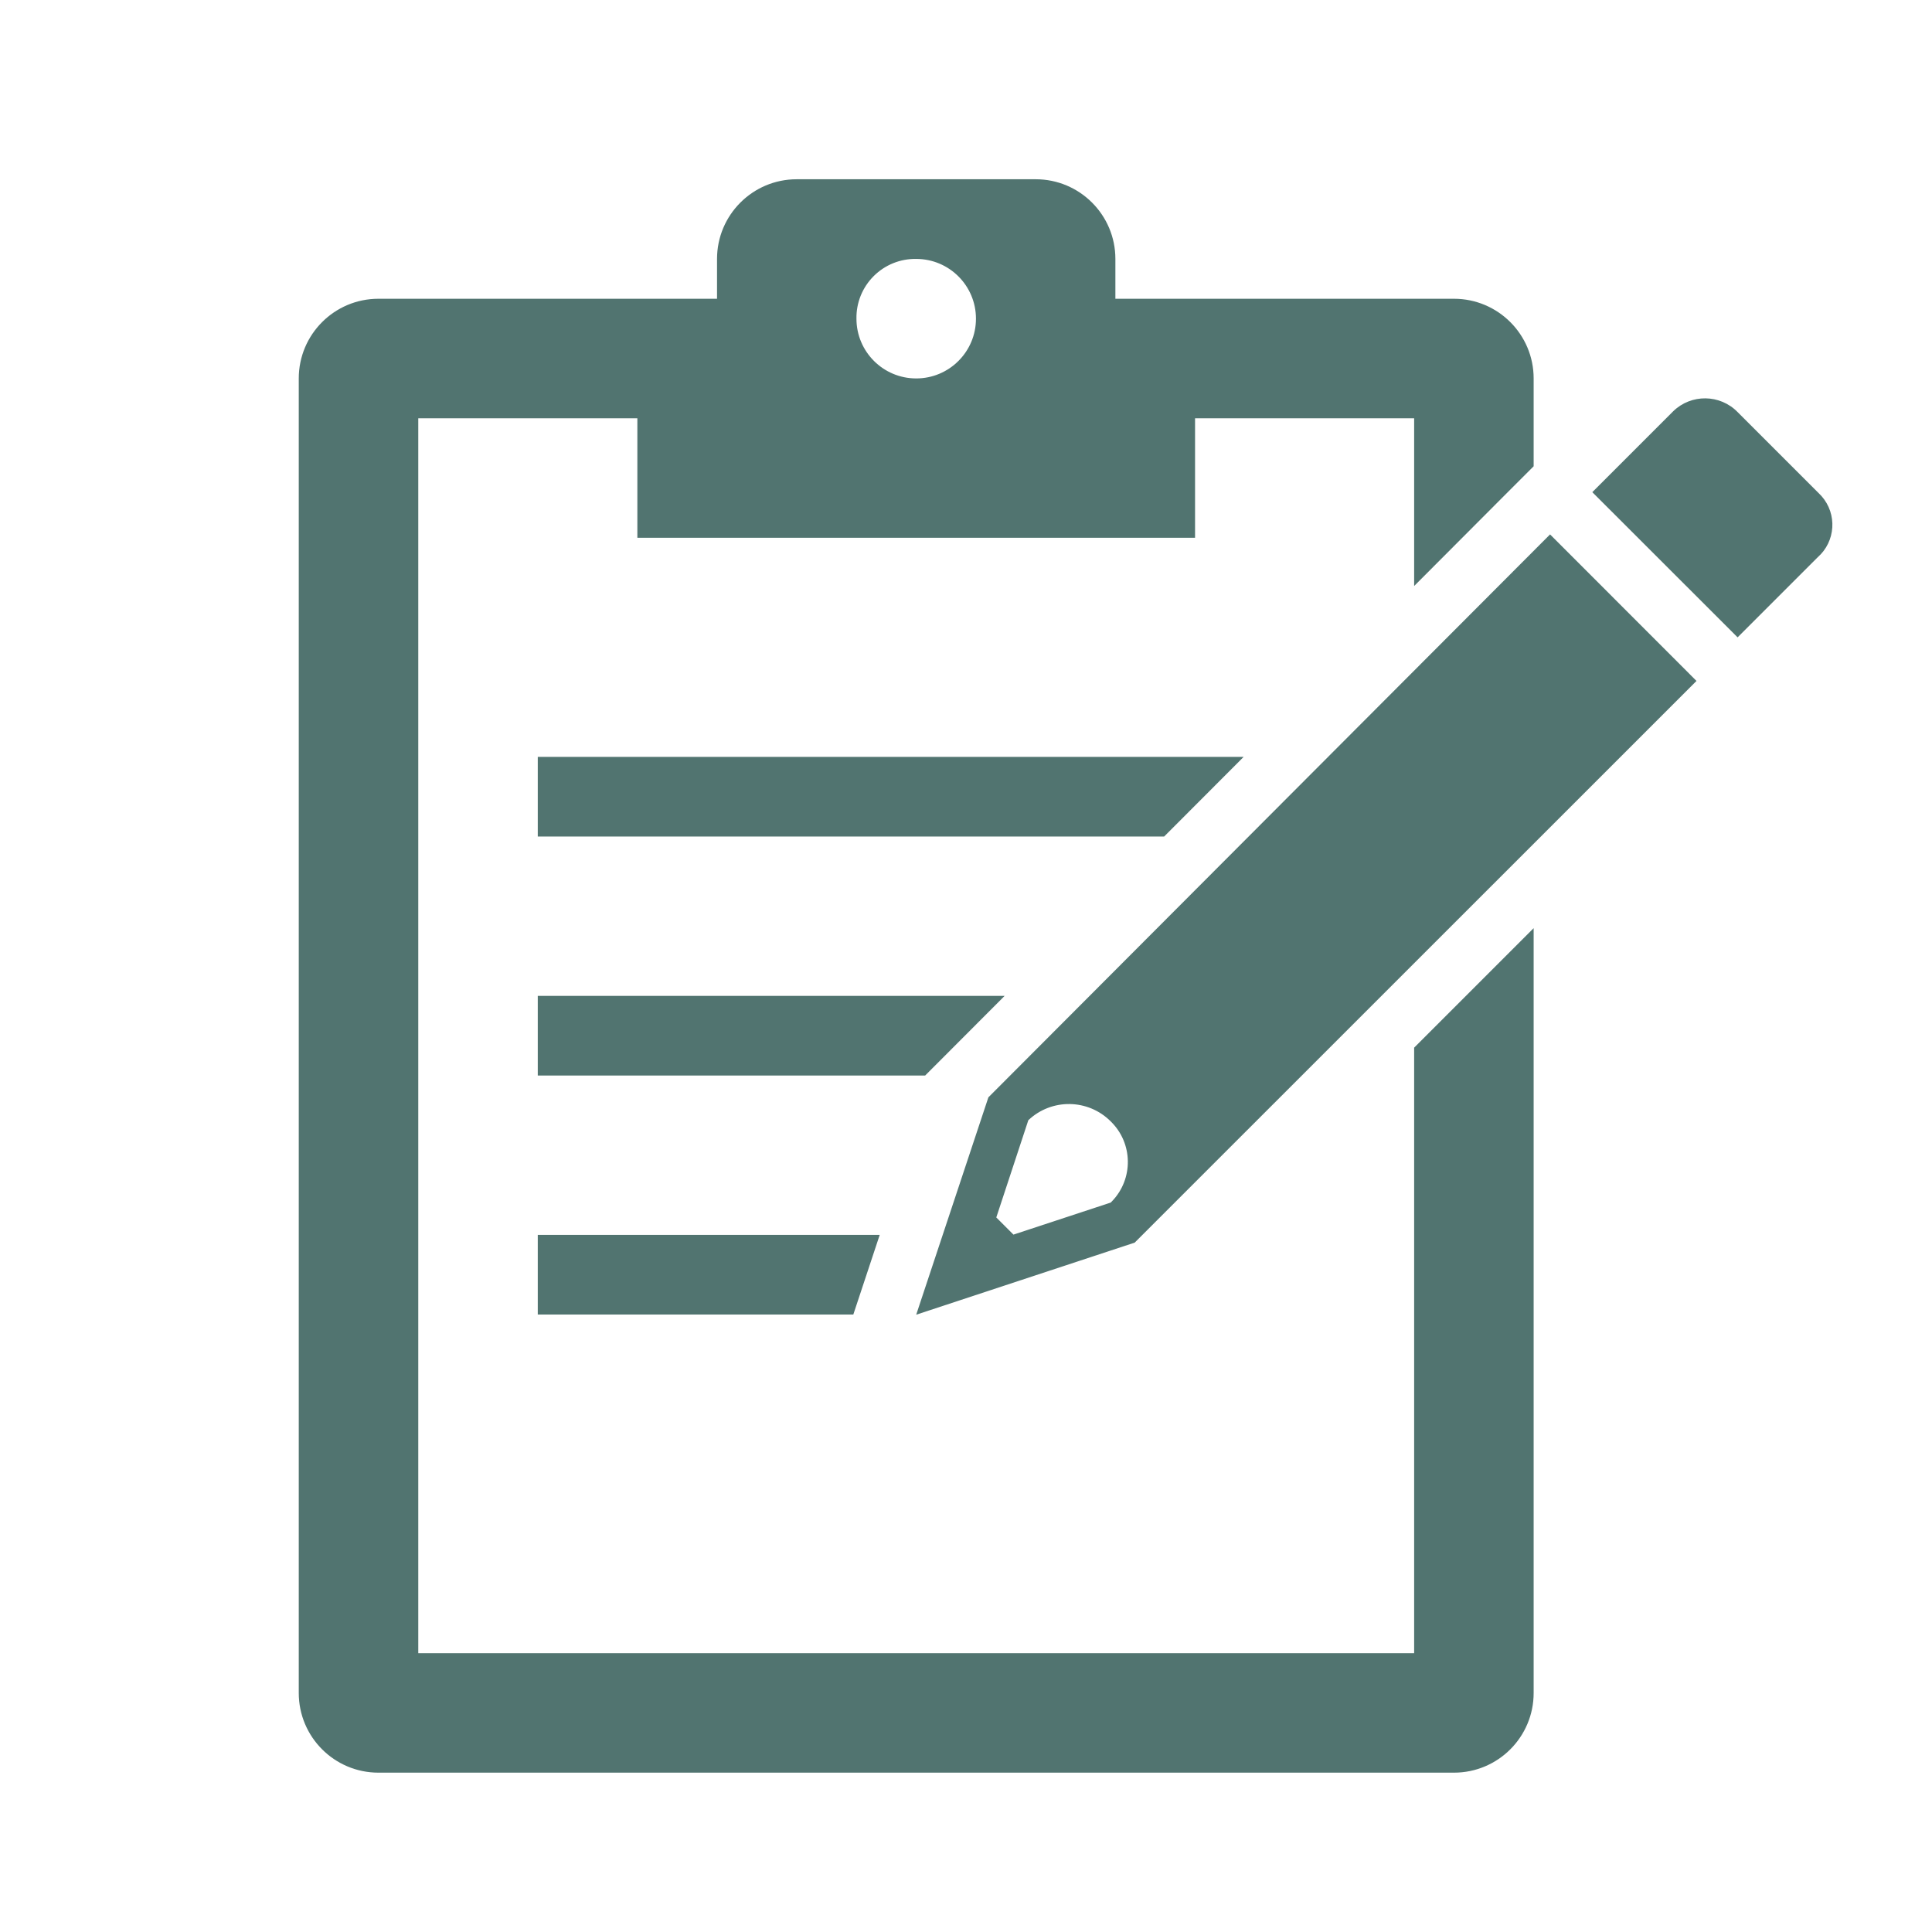
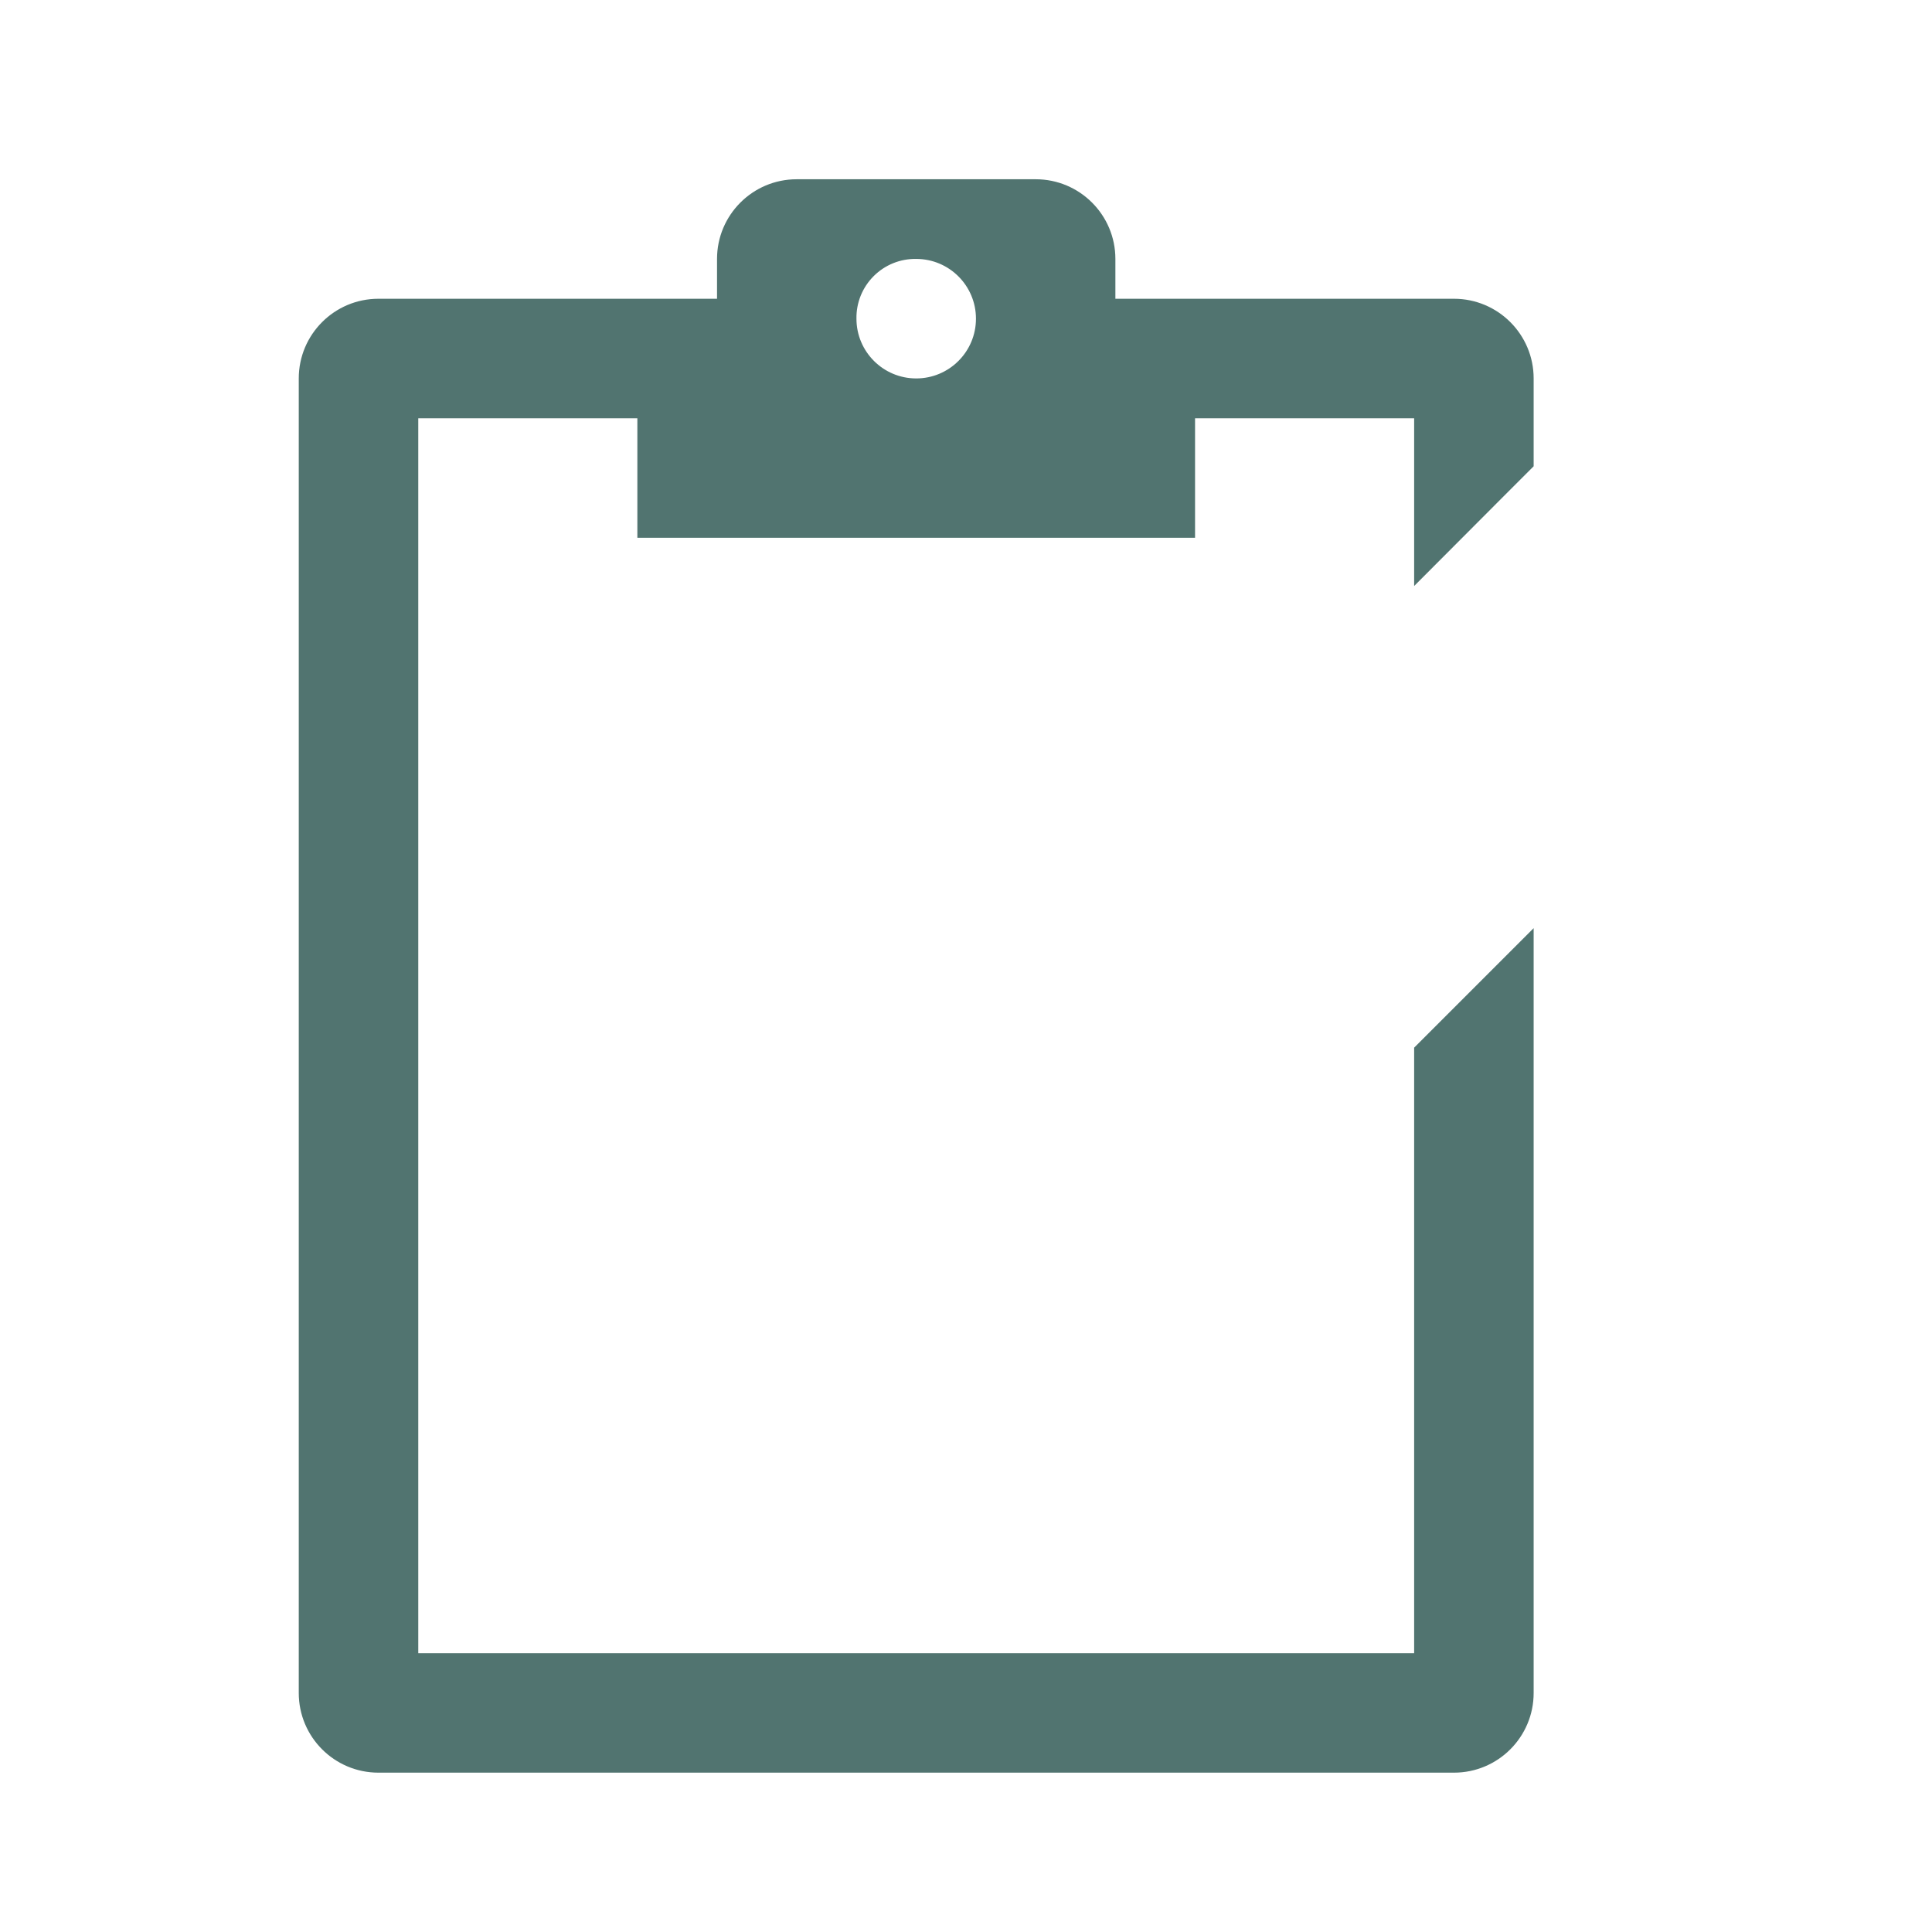
<svg xmlns="http://www.w3.org/2000/svg" width="97" height="97" xml:space="preserve" overflow="hidden">
  <g transform="translate(-257 -37)">
    <g>
      <g>
        <g>
          <g>
-             <path d="M312.764 93.3C313.89 94.394 313.916 96.194 312.822 97.32 312.803 97.34 312.784 97.359 312.764 97.378L307.882 98.986 307.021 98.125 308.629 93.243C309.795 92.138 311.629 92.163 312.764 93.3ZM334.824 63.831 306.624 92.094 303 103.007 313.97 99.388 342.176 71.188Z" fill="#517470" fill-rule="nonzero" fill-opacity="1" />
-             <path d="M348.318 61.767 344.24 57.689C343.356 56.785 341.907 56.768 341.003 57.652 340.991 57.664 340.978 57.676 340.966 57.689L336.945 61.71 344.24 69 348.26 64.98C349.162 64.186 349.25 62.812 348.456 61.91 348.412 61.861 348.366 61.813 348.318 61.767Z" fill="#517470" fill-rule="nonzero" fill-opacity="1" />
-             <path d="M284 103 299.842 103 301.168 99 284 99 284 103Z" fill="#517470" fill-rule="nonzero" fill-opacity="1" />
-             <path d="M284 79 315.448 79 319.44 75 284 75 284 79Z" fill="#517470" fill-rule="nonzero" fill-opacity="1" />
            <path d="M328 89.6 328 120 278 120 278 58 289 58 289 64 317 64 317 58 328 58 328 66.422 332.7 61.71 332.871 61.539 334 60.41 334 56C334 53.791 332.209 52 330 52L313 52 313 50C313 47.791 311.209 46 309 46L297 46C294.791 46 293 47.791 293 50L293 52 276 52C273.791 52 272 53.791 272 56L272 122C272 124.209 273.791 126 276 126L330 126C332.209 126 334 124.209 334 122L334 83.6ZM300.864 50.864C301.429 50.298 302.2 49.986 303 50 304.657 50 306 51.343 306 53 306 54.657 304.657 56 303 56 301.343 56 300 54.657 300 53 299.986 52.2 300.298 51.429 300.864 50.864Z" fill="#517470" fill-rule="nonzero" fill-opacity="1" />
-             <path d="M284 91 303.448 91 307.44 87 284 87 284 91Z" fill="#517470" fill-rule="nonzero" fill-opacity="1" />
          </g>
        </g>
      </g>
    </g>
  </g>
</svg>